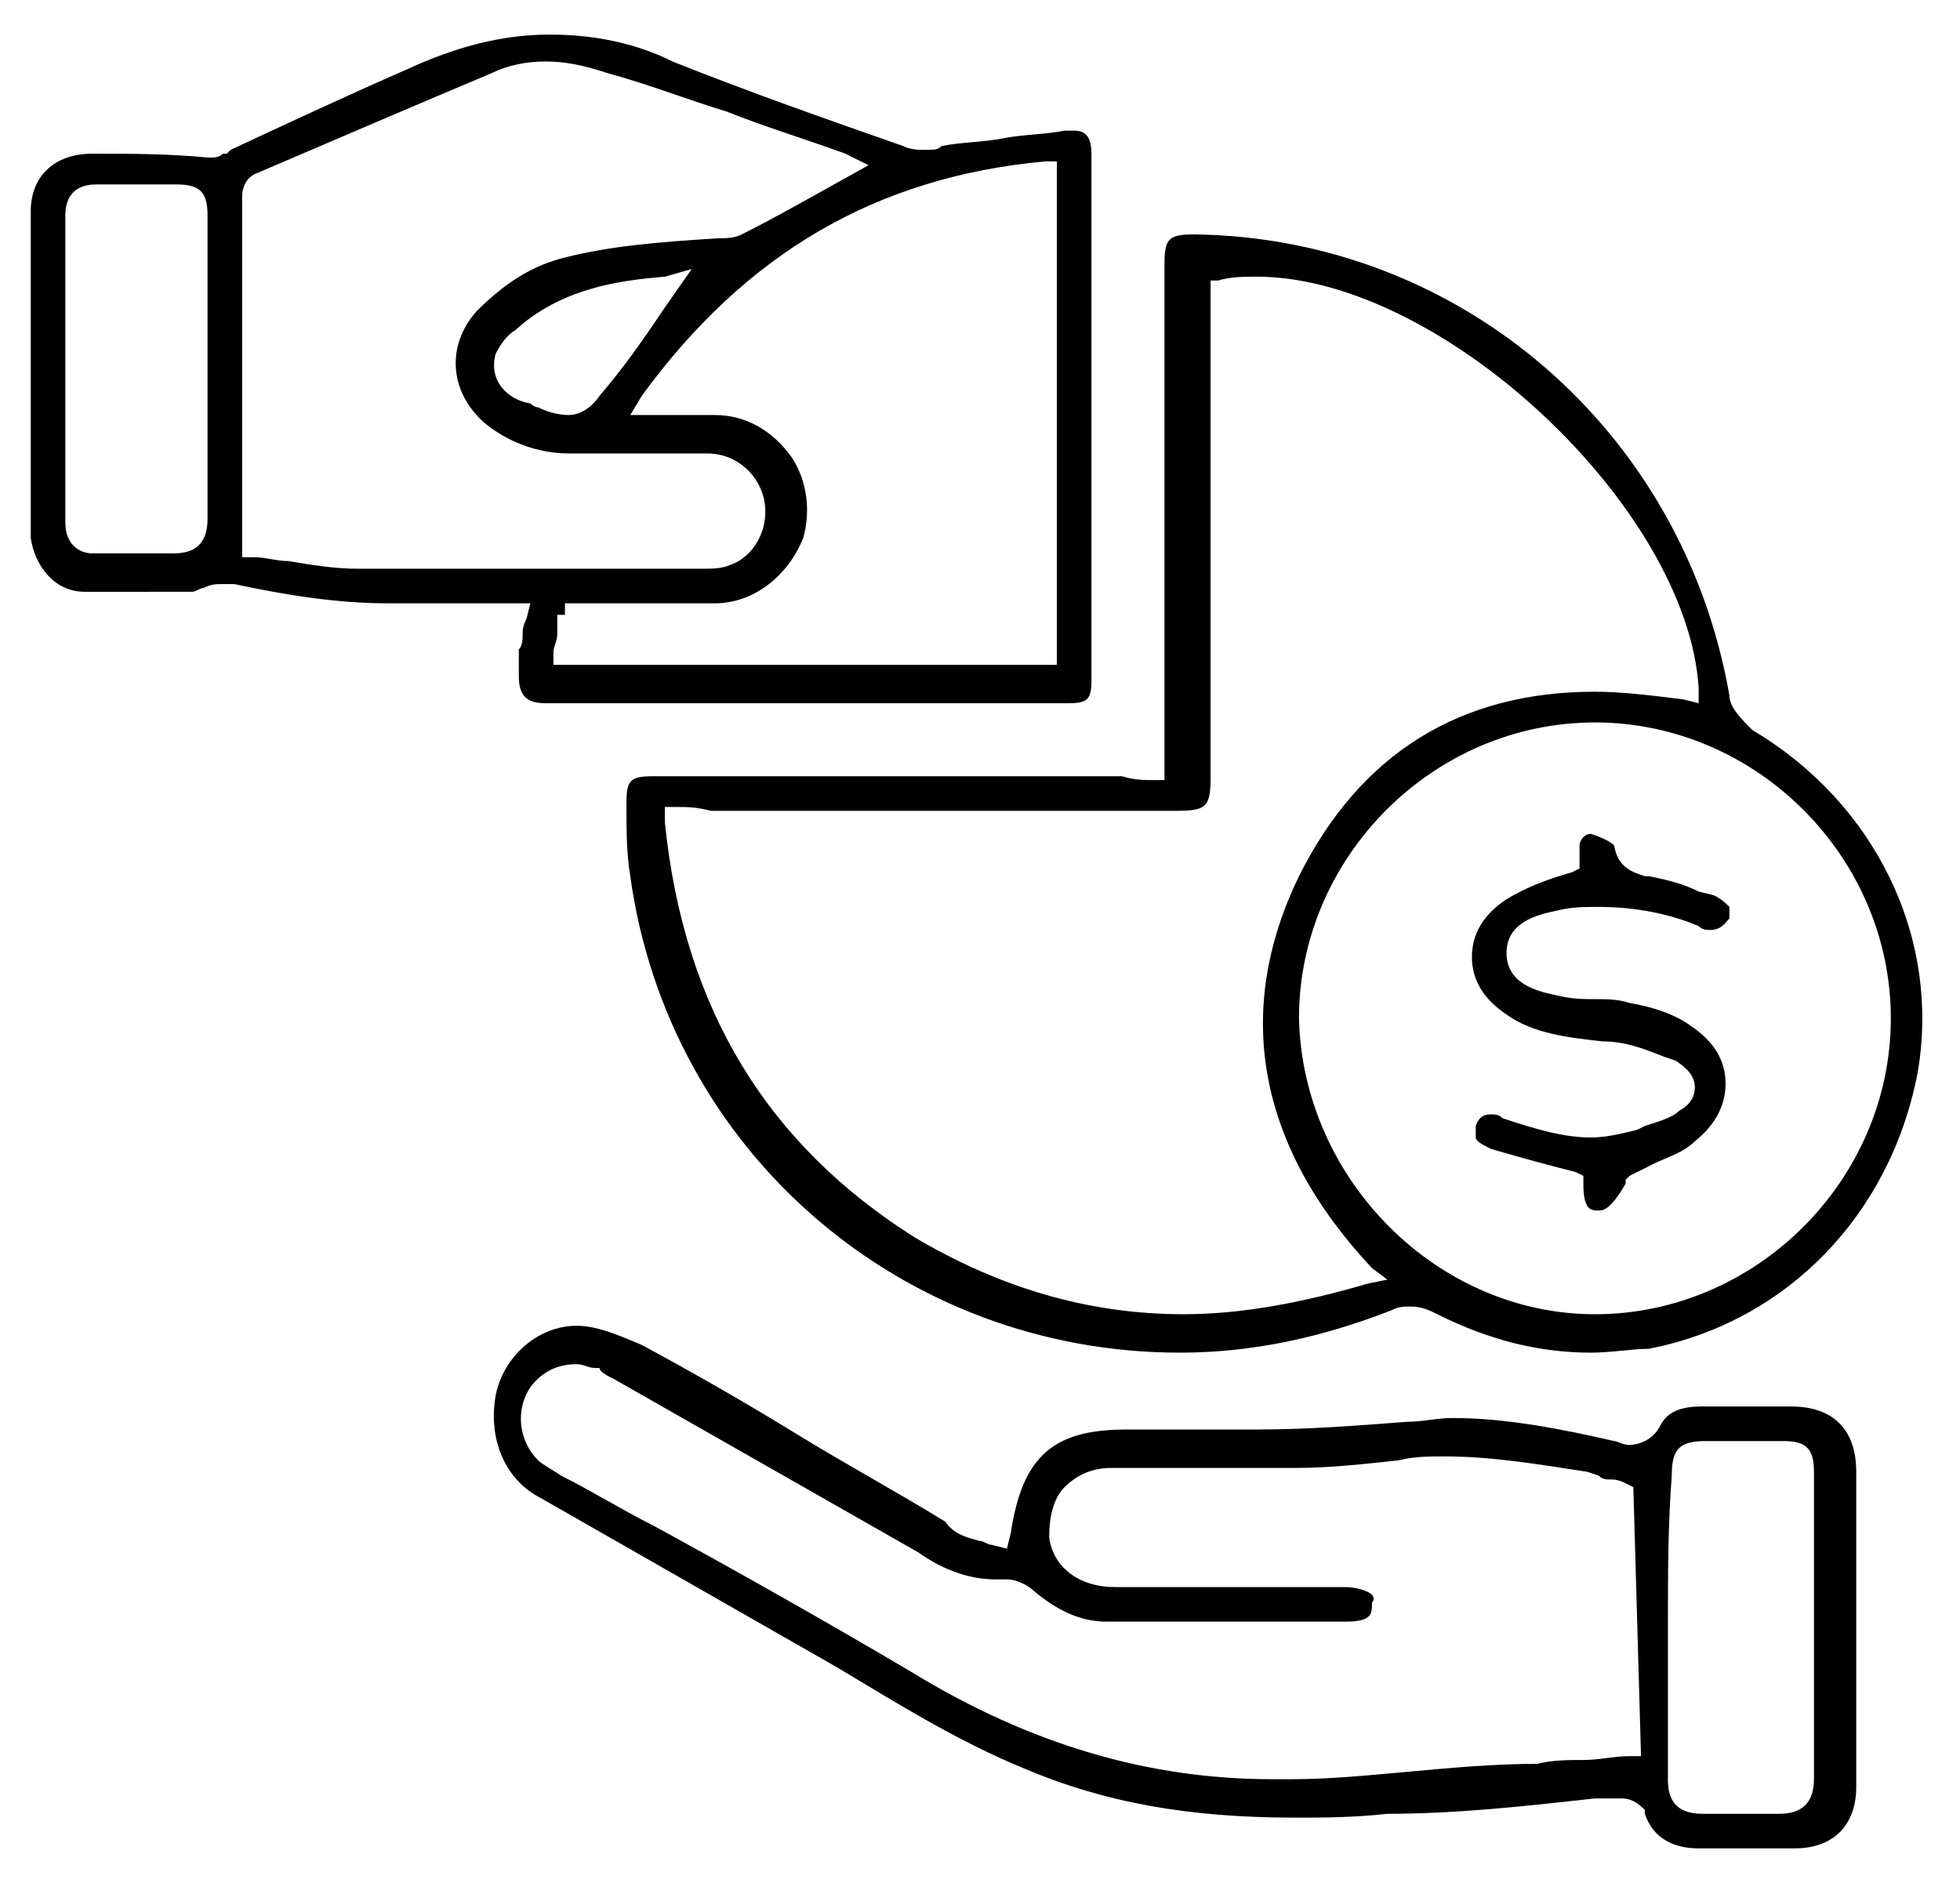
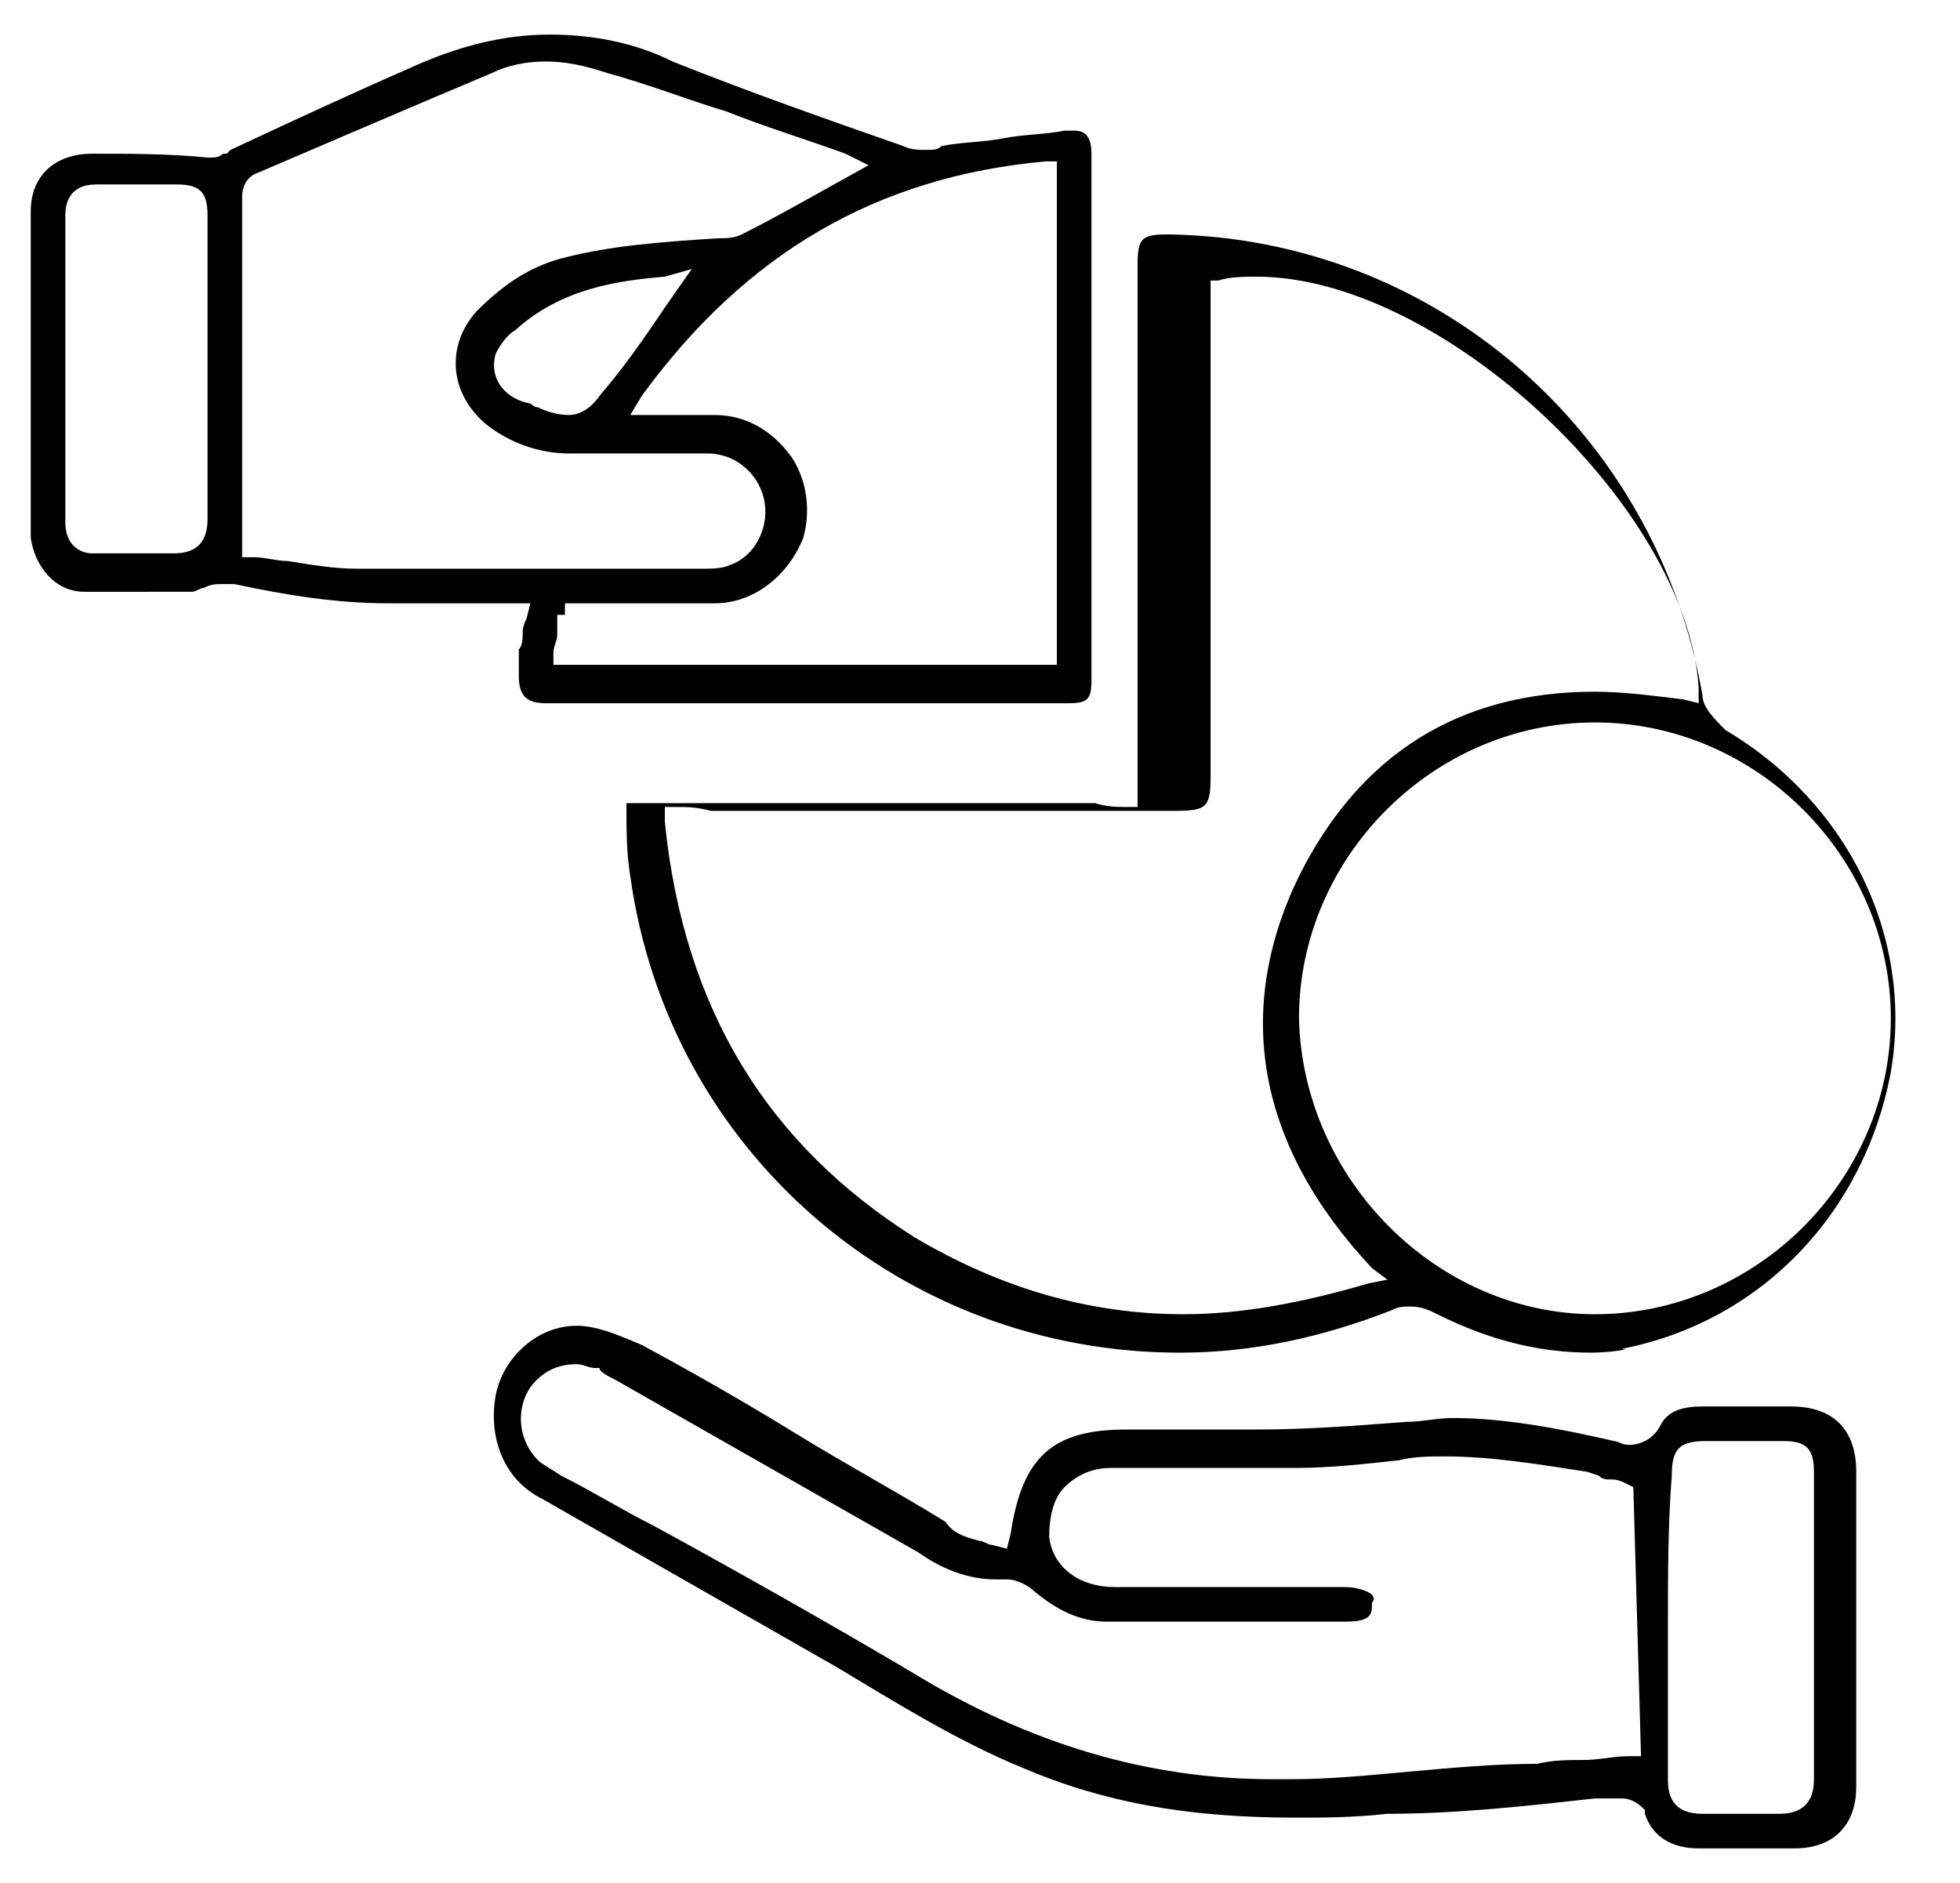
<svg xmlns="http://www.w3.org/2000/svg" viewBox="0 0 51 49">
-   <path d="M41.4,35.2c-1.3,0-2.6-0.3-4-1c-0.2-0.1-0.4-0.2-0.7-0.2c-0.2,0-0.3,0-0.5,0.1c-1.8,0.7-3.6,1.1-5.5,1.1h0 c-7.2,0-13.3-5.2-14.3-12.4c-0.1-0.6-0.1-1.2-0.1-1.9c0-0.6,0.1-0.7,0.7-0.7h12.2c0.3,0.1,0.6,0.1,0.8,0.1h0.3V6.9 c0-0.7,0.1-0.8,0.8-0.8c6.9,0.1,12.7,5.1,13.9,12c0,0.3,0.3,0.6,0.6,0.9c3.2,1.9,4.9,5.4,4.3,8.9c-0.7,3.7-3.4,6.5-7,7.2 C42.5,35.1,41.9,35.2,41.4,35.2z M17.3,21.4c0.5,4.9,2.7,8.4,6.5,10.8c2.2,1.3,4.5,2,7,2c1.5,0,3.1-0.3,4.8-0.8l0.5-0.1L35.7,33 c-3-3.2-3.6-6.7-1.9-10.2c1.6-3.2,4.2-4.8,7.7-4.8c0.7,0,1.5,0.1,2.3,0.2l0.4,0.1l0-0.4c-0.3-4.7-6.7-10.7-11.5-10.7 c-0.3,0-0.7,0-1,0.1l-0.2,0v12.9c0,0.8-0.1,0.9-0.9,0.9H18.5c-0.4-0.1-0.6-0.1-0.9-0.1h-0.3L17.3,21.4z M41.5,18.8 c-4.2,0-7.7,3.5-7.7,7.7c0.1,4.2,3.6,7.7,7.7,7.7c4.2,0,7.7-3.5,7.7-7.7C49.2,22.3,45.7,18.8,41.5,18.8z" />
+   <path d="M41.4,35.2c-1.3,0-2.6-0.3-4-1c-0.2-0.1-0.4-0.2-0.7-0.2c-0.2,0-0.3,0-0.5,0.1c-1.8,0.7-3.6,1.1-5.5,1.1h0 c-7.2,0-13.3-5.2-14.3-12.4c-0.1-0.6-0.1-1.2-0.1-1.9h12.2c0.3,0.1,0.6,0.1,0.8,0.1h0.3V6.9 c0-0.7,0.1-0.8,0.8-0.8c6.9,0.1,12.7,5.1,13.9,12c0,0.3,0.3,0.6,0.6,0.9c3.2,1.9,4.9,5.4,4.3,8.9c-0.7,3.7-3.4,6.5-7,7.2 C42.5,35.1,41.9,35.2,41.4,35.2z M17.3,21.4c0.5,4.9,2.7,8.4,6.5,10.8c2.2,1.3,4.5,2,7,2c1.5,0,3.1-0.3,4.8-0.8l0.5-0.1L35.7,33 c-3-3.2-3.6-6.7-1.9-10.2c1.6-3.2,4.2-4.8,7.7-4.8c0.7,0,1.5,0.1,2.3,0.2l0.4,0.1l0-0.4c-0.3-4.7-6.7-10.7-11.5-10.7 c-0.3,0-0.7,0-1,0.1l-0.2,0v12.9c0,0.8-0.1,0.9-0.9,0.9H18.5c-0.4-0.1-0.6-0.1-0.9-0.1h-0.3L17.3,21.4z M41.5,18.8 c-4.2,0-7.7,3.5-7.7,7.7c0.1,4.2,3.6,7.7,7.7,7.7c4.2,0,7.7-3.5,7.7-7.7C49.2,22.3,45.7,18.8,41.5,18.8z" />
  <path d="M14.2,18.3c-0.5,0-0.7-0.2-0.7-0.7v-0.7c0.1-0.1,0.1-0.3,0.1-0.4c0-0.1,0-0.2,0.1-0.4l0.1-0.4h-2.9c-0.3,0-0.6,0-0.8,0 c-1.3,0-2.6-0.2-4-0.5c-0.1,0-0.2,0-0.3,0c-0.2,0-0.3,0-0.5,0.1c-0.1,0-0.2,0.1-0.3,0.1H2.2c-0.8,0-1.3-0.7-1.4-1.4l0-8.5 c0-0.9,0.6-1.5,1.6-1.5c1,0,2,0,3,0.1c0,0,0,0,0,0c0.2,0,0.3,0,0.4-0.1h0.1L6,3.9c1.5-0.7,3-1.4,4.6-2.1c1.3-0.6,2.5-0.9,3.7-0.9 c1.1,0,2.2,0.2,3.2,0.7c2,0.8,4,1.5,6,2.2c0.2,0.1,0.4,0.1,0.6,0.1c0.2,0,0.3,0,0.4-0.1c0.5-0.1,1.1-0.1,1.6-0.2 c0.5-0.1,1.1-0.1,1.6-0.2c0.1,0,0.2,0,0.2,0c0.2,0,0.5,0,0.5,0.6v13.7c0,0.5-0.1,0.6-0.6,0.6H14.2z M14.5,16c0,0.2,0,0.3,0,0.5 c0,0.2-0.1,0.3-0.1,0.5v0.3h13.1V4.2l-0.3,0c-4.4,0.4-7.8,2.4-10.5,6.1l-0.3,0.5h2.2c0.8,0,1.5,0.4,2,1.1c0.4,0.6,0.5,1.4,0.3,2.1 c-0.4,1-1.3,1.7-2.3,1.7h-3.9V16z M6.7,4.5C6.4,4.6,6.3,4.9,6.3,5.1v9.4l0.3,0c0.3,0,0.6,0.1,0.9,0.1c0.6,0.1,1.2,0.2,1.8,0.2h9 c0.2,0,0.5,0,0.7-0.1c0.6-0.2,1-0.9,0.9-1.6c-0.1-0.7-0.7-1.3-1.5-1.3h-3.6c-0.8,0-1.6-0.3-2.2-0.8c-0.9-0.8-1-2-0.2-2.9 c0.8-0.8,1.5-1.2,2.3-1.4c1.2-0.3,2.4-0.4,4-0.5c0,0,0,0,0,0c0.2,0,0.4,0,0.6-0.1c0.8-0.4,1.5-0.8,2.4-1.3l0.9-0.5L22,4 c-1.1-0.4-2.1-0.7-3.1-1.1c-1-0.3-2-0.7-3.1-1c-0.6-0.2-1.1-0.3-1.6-0.3c-0.5,0-1,0.1-1.4,0.3C10.9,2.7,8.8,3.6,6.7,4.5z M2.5,4.8 c-0.7,0-0.8,0.5-0.8,0.8v8c0,0.6,0.4,0.8,0.7,0.8c0.1,0,0.2,0,0.3,0l1.8,0c0.4,0,0.9-0.1,0.9-0.9V5.6c0-0.6-0.2-0.8-0.8-0.8H2.5z  M17.3,7.2c-1.2,0.1-2.7,0.3-3.9,1.4c-0.2,0.1-0.4,0.4-0.5,0.6c-0.2,0.7,0.3,1.2,0.9,1.3c0,0,0.1,0.1,0.2,0.1 c0.2,0.1,0.5,0.2,0.8,0.2c0.3,0,0.6-0.2,0.8-0.5c0.6-0.7,1.1-1.4,1.7-2.3l0.7-1L17.3,7.2z" />
  <path d="M44.2,48.1c-0.7,0-1.2-0.3-1.4-0.9l0-0.1l0,0c-0.1-0.1-0.3-0.3-0.6-0.3c-0.1,0-0.1,0-0.2,0l-0.5,0c-1.8,0.2-3.6,0.4-5.4,0.4 c-0.9,0.1-1.7,0.1-2.4,0.1c-2.8,0-5-0.4-7.1-1.3c-1.7-0.7-3.3-1.7-4.8-2.6L14.1,39c-1-0.5-1.4-1.6-1.2-2.7c0.2-1,1.1-1.8,2.1-1.8 c0.5,0,1,0.2,1.7,0.5c1.3,0.7,2.7,1.5,4,2.3c1.3,0.8,2.6,1.5,3.9,2.3c0.2,0.3,0.5,0.4,0.9,0.5c0.1,0,0.2,0.1,0.3,0.1l0.4,0.1 l0.1-0.4c0.3-2,1.1-2.7,3-2.7h3.4c1.3,0,2.6-0.1,3.9-0.2c0.4,0,0.8-0.1,1.2-0.1c1.4,0,2.9,0.3,4.2,0.6c0.1,0,0.2,0.1,0.4,0.1 c0.2,0,0.6-0.1,0.8-0.5c0.2-0.4,0.6-0.5,1.1-0.5h2.3c1.1,0,1.7,0.6,1.7,1.7v8.2c0,1-0.6,1.6-1.6,1.6H44.2z M44.4,37.5 c-0.7,0-0.9,0.2-0.9,0.9c-0.1,1.3-0.1,2.6-0.1,3.9v4c0,0.4,0.1,0.9,0.9,0.9h2c0.6,0,0.9-0.3,0.9-0.9v-8c0-0.6-0.2-0.8-0.8-0.8H44.4z  M15,35.5c-0.5,0-0.9,0.2-1.2,0.6c-0.4,0.6-0.3,1.4,0.2,1.9c0.1,0.1,0.3,0.2,0.6,0.4c0.8,0.4,1.6,0.9,2.4,1.3 c2.2,1.2,4.5,2.5,6.7,3.8c3.1,1.9,6.2,2.8,9.4,2.8c0.2,0,0.3,0,0.5,0c1,0,2-0.1,3.1-0.2c1.1-0.1,2.2-0.2,3.3-0.2 c0.4-0.1,0.8-0.1,1.2-0.1c0.4,0,0.8-0.1,1.2-0.1l0.3,0l-0.2-7l-0.2-0.1c-0.2-0.1-0.3-0.1-0.4-0.1c-0.1,0-0.2,0-0.3-0.1l-0.3-0.1 c-1.3-0.2-2.5-0.4-3.7-0.4c-0.4,0-0.8,0-1.2,0.1c-0.9,0.1-1.8,0.2-2.7,0.2h-4.8c-0.5,0-0.9,0.2-1.2,0.5c-0.3,0.3-0.4,0.8-0.4,1.3 c0.1,0.8,0.8,1.3,1.7,1.3H35c0.3,0,0.6,0.1,0.7,0.2c0,0,0.1,0.1,0,0.2c0,0.3,0,0.5-0.7,0.5h-6.2c-0.7,0-1.3-0.3-1.9-0.8 c-0.1-0.1-0.4-0.3-0.7-0.3c-0.1,0-0.2,0-0.3,0c-0.6,0-1.3-0.2-2-0.7L16,35.9c-0.2-0.1-0.4-0.2-0.4-0.3l0,0l-0.1,0 C15.3,35.6,15.2,35.5,15,35.5z" />
-   <path d="M41.6,31.5c-0.2,0-0.4,0-0.4-0.7v-0.2L41,30.5c-0.8-0.2-1.5-0.4-2.2-0.6c-0.2-0.1-0.4-0.2-0.4-0.3c0-0.1,0-0.2,0-0.3 c0.1-0.3,0.3-0.3,0.4-0.3c0.1,0,0.2,0,0.3,0.1c0.9,0.3,1.6,0.5,2.3,0.5c0.4,0,0.8-0.1,1.2-0.2l0.2-0.1c0.3-0.1,0.7-0.2,0.9-0.4 c0.2-0.1,0.4-0.3,0.4-0.6c0-0.3-0.2-0.5-0.5-0.7l-0.3-0.1c-0.5-0.2-1-0.4-1.6-0.4c-0.9-0.1-1.8-0.2-2.5-0.7 c-0.6-0.4-0.9-0.9-0.9-1.5c0-0.6,0.3-1.1,0.9-1.5c0.5-0.3,1-0.5,1.7-0.7l0.2-0.1V22c0-0.1,0.1-0.3,0.3-0.3c0.3,0.1,0.5,0.2,0.6,0.3 c0.1,0.6,0.5,0.7,0.8,0.8l0.1,0c0.5,0.1,0.9,0.2,1.3,0.4l0.4,0.1c0.2,0.1,0.3,0.2,0.4,0.3c0,0.1,0,0.2,0,0.3 c-0.1,0.1-0.2,0.3-0.5,0.3c-0.1,0-0.2,0-0.3-0.1c-0.7-0.3-1.6-0.5-2.6-0.5c-0.4,0-0.7,0-1.1,0.1c-0.5,0.1-1.3,0.3-1.3,1.1 c0,0.8,0.8,1,1.3,1.1c0.4,0.1,0.7,0.1,1,0.1c0.3,0,0.6,0,0.9,0.1c0.6,0.1,1.2,0.3,1.6,0.6c0.6,0.4,0.9,0.9,0.9,1.5s-0.3,1.1-0.8,1.5 c-0.3,0.3-0.7,0.4-1.1,0.6c-0.2,0.1-0.4,0.2-0.6,0.3l-0.1,0.1l0,0.1C41.9,31.5,41.7,31.5,41.6,31.5z" />
</svg>